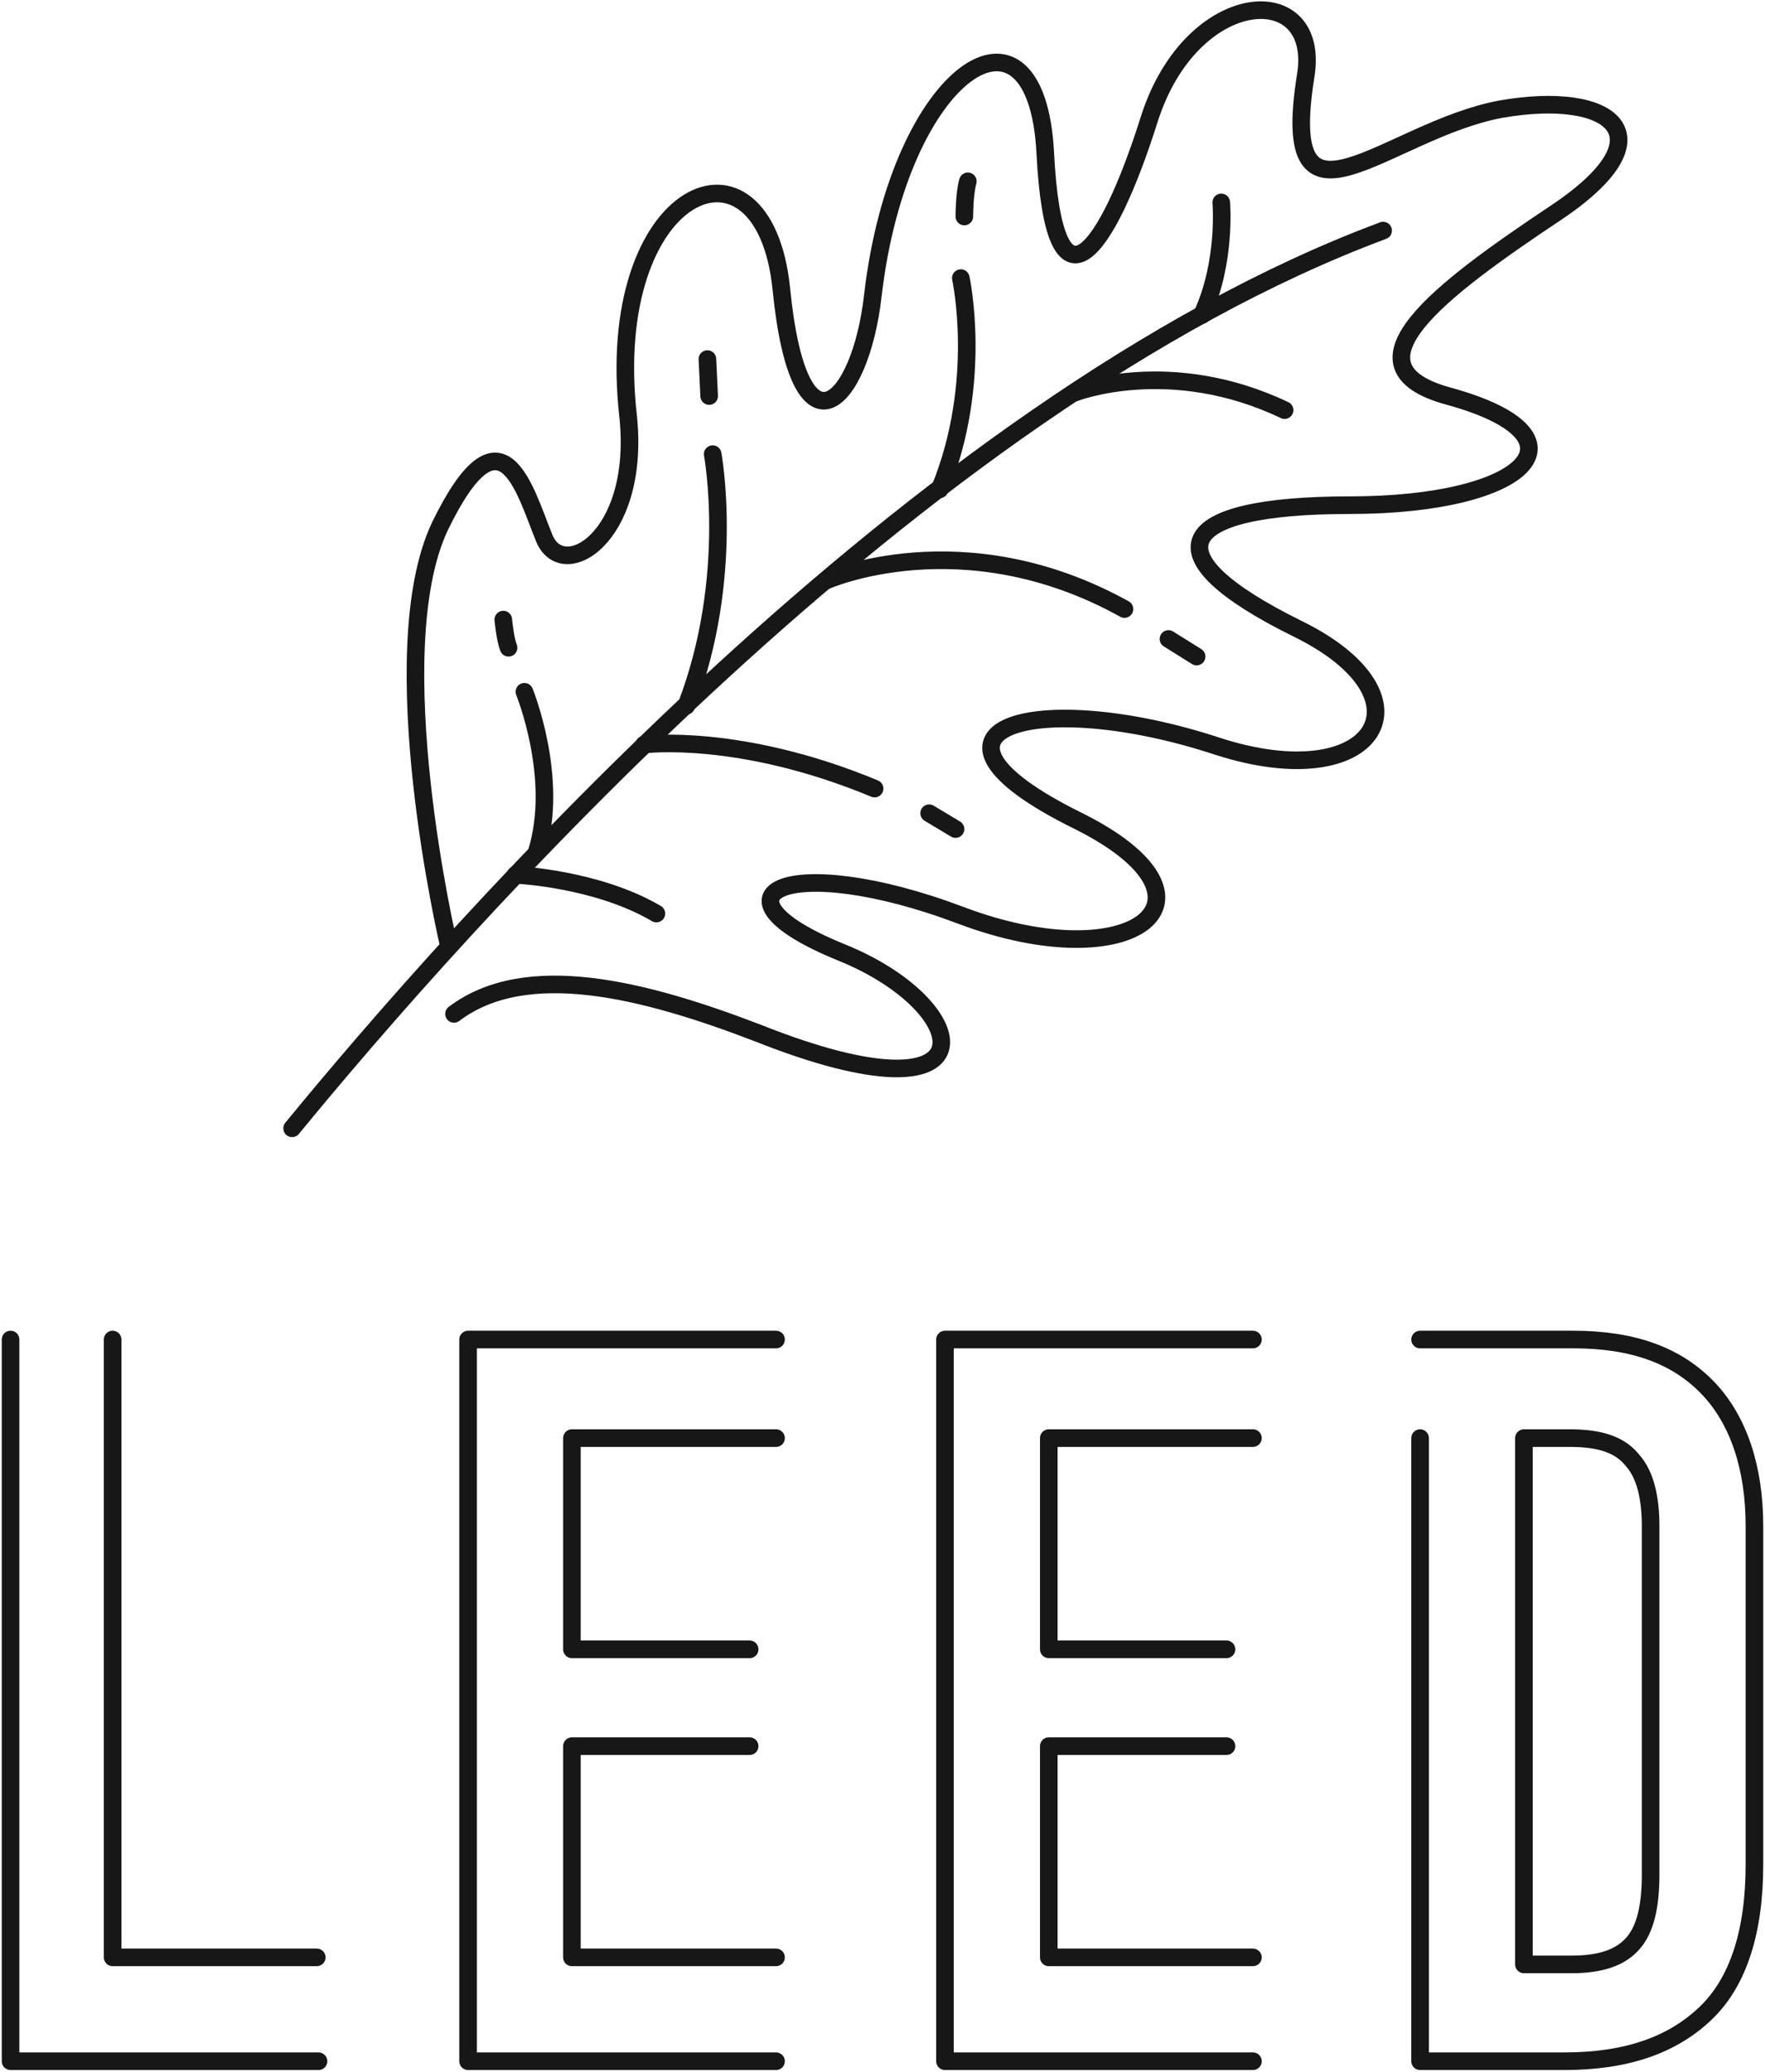
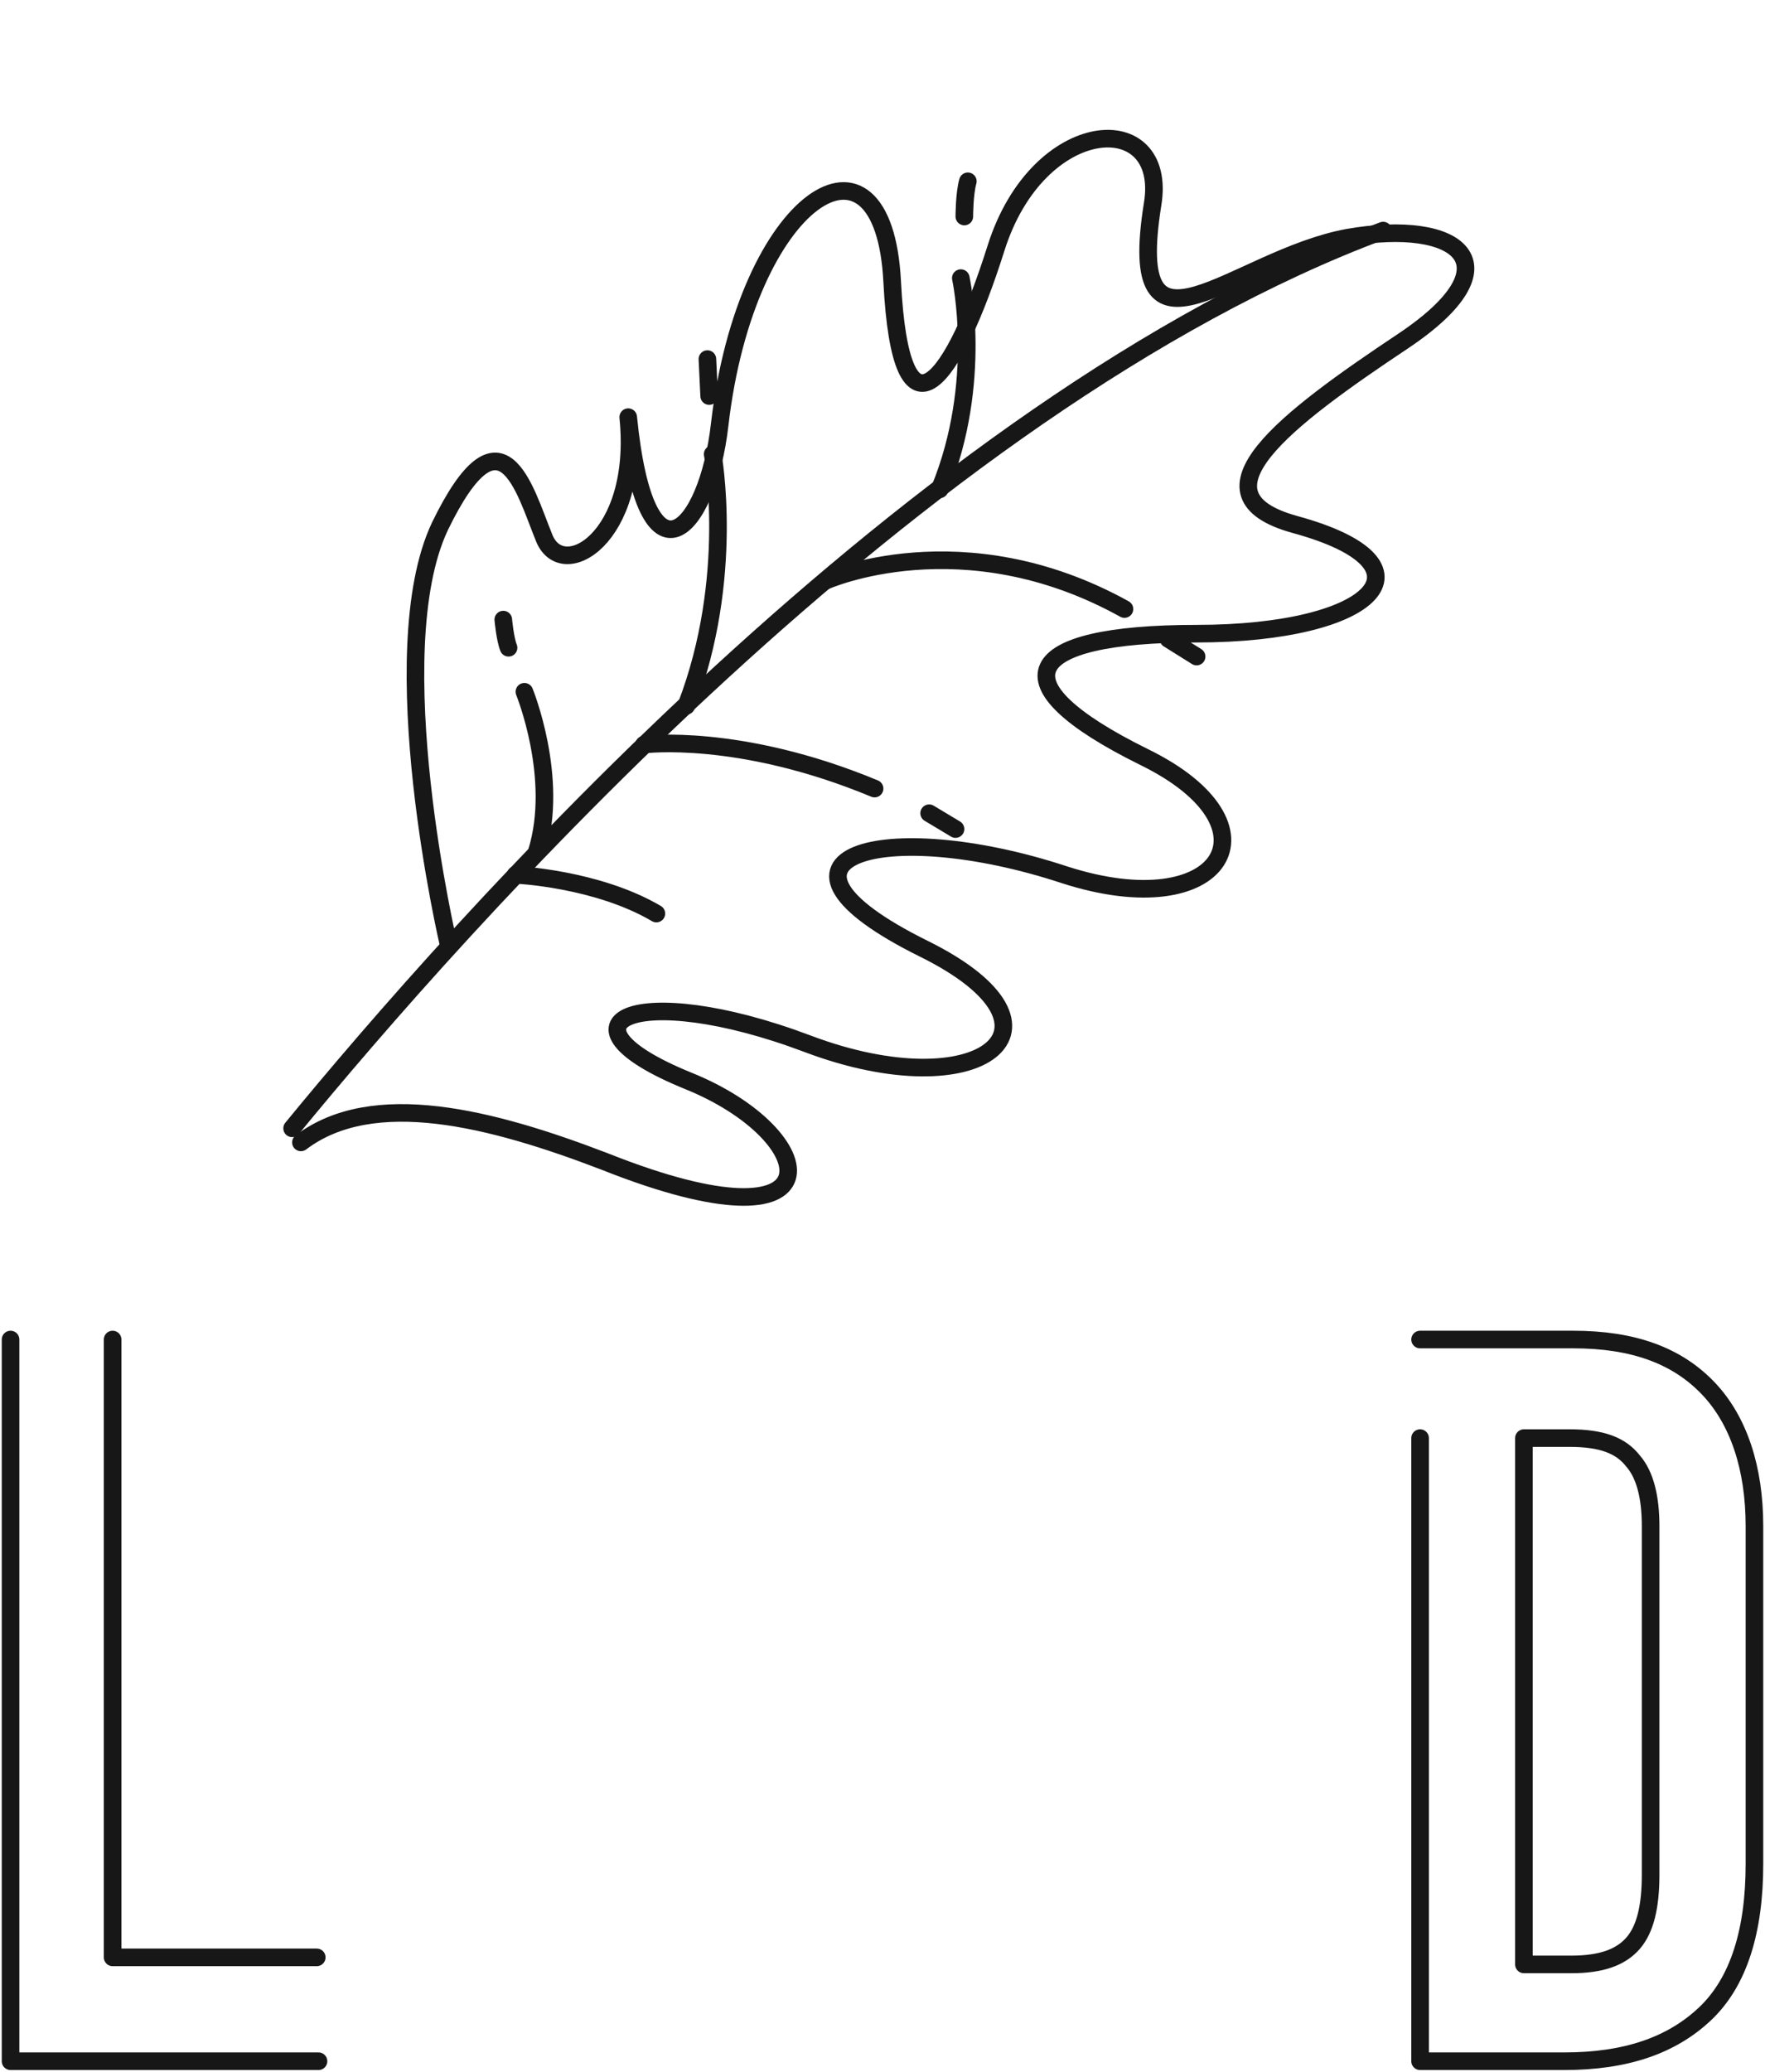
<svg xmlns="http://www.w3.org/2000/svg" version="1.1" id="Layer_1" x="0px" y="0px" viewBox="0 0 100.3 117.7" style="enable-background:new 0 0 100.3 117.7;" xml:space="preserve">
  <style type="text/css">
	.st0{fill:none;stroke:#171717;stroke-linecap:round;stroke-linejoin:round;stroke-miterlimit:10;}
</style>
  <g>
    <g>
      <path class="st0" d="M18.1,117.1H0.6v-41 M6.4,76.1v35.1H18" />
-       <path class="st0" d="M42.6,99.2H32.5v12h11.6 M44.1,81.7H32.5v12h10.1 M44.1,117.1H26.6v-41h17.5" />
-       <path class="st0" d="M71.2,117.1H53.7v-41h17.5 M69.7,99.2H59.6v12h11.6 M71.2,81.7H59.6v12h10.1" />
      <path class="st0" d="M80.7,76.1h8.7c3.4,0,5.9,0.9,7.7,2.8c1.7,1.8,2.6,4.5,2.6,7.8v19.2c0,3.8-0.9,6.7-2.8,8.5s-4.5,2.7-8,2.7    h-8.2v-5.9V81.7 M86.6,81.7v29.9h2.7c1.7,0,2.8-0.4,3.5-1.2c0.7-0.8,1-2.1,1-3.9V86.7c0-1.6-0.3-2.9-1-3.7    c-0.7-0.9-1.8-1.3-3.6-1.3H86.6z" />
    </g>
    <g>
      <path class="st0" d="M16.6,64.1C25.7,53,52,23,78.6,13.1" />
-       <path class="st0" d="M25.5,53.7c0,0-3.9-16.6-0.5-23.8c3.5-7.2,4.8-2.1,5.9,0.6c1,2.7,5.5,0.1,4.8-6.8c-1.5-13.1,7.7-17,8.7-7.3    c1,10.1,4.5,6.6,5.2,0.4c1.5-12.9,9.3-17.9,9.8-8.1s3.5,5.7,5.9-1.9s9.8-8,8.9-2.5c-1.6,10,4.6,3.1,11.1,1.9    c6.3-1.1,9.7,1.5,3.1,5.9s-12.3,8.7-6.1,10.4c8.4,2.3,4.5,6.2-5.6,6.2c-10,0-11.5,2.8-3,7c8,3.9,4.5,9.6-4.5,6.7    c-10.3-3.4-18.5-1-8,4.2c9.1,4.5,3.2,9.1-6.6,5.4s-14.9-1.2-6.8,2.1c7.7,3.1,8.9,10-4.7,4.6c-6.5-2.5-13.2-4.2-17.3-1.1" />
-       <path class="st0" d="M61.1,22.3c0,0,5.4-2.1,11.9,1" />
+       <path class="st0" d="M25.5,53.7c0,0-3.9-16.6-0.5-23.8c3.5-7.2,4.8-2.1,5.9,0.6c1,2.7,5.5,0.1,4.8-6.8c1,10.1,4.5,6.6,5.2,0.4c1.5-12.9,9.3-17.9,9.8-8.1s3.5,5.7,5.9-1.9s9.8-8,8.9-2.5c-1.6,10,4.6,3.1,11.1,1.9    c6.3-1.1,9.7,1.5,3.1,5.9s-12.3,8.7-6.1,10.4c8.4,2.3,4.5,6.2-5.6,6.2c-10,0-11.5,2.8-3,7c8,3.9,4.5,9.6-4.5,6.7    c-10.3-3.4-18.5-1-8,4.2c9.1,4.5,3.2,9.1-6.6,5.4s-14.9-1.2-6.8,2.1c7.7,3.1,8.9,10-4.7,4.6c-6.5-2.5-13.2-4.2-17.3-1.1" />
      <path class="st0" d="M46.9,33c0,0,7.8-3.5,17,1.6" />
      <path class="st0" d="M54.6,15.8c0,0,1.3,5.9-1.2,12" />
-       <path class="st0" d="M69.4,11.5c0,0,0.3,3.4-1.1,6.4" />
      <path class="st0" d="M40.5,25.8c0,0,1.3,7-1.5,14.3" />
      <path class="st0" d="M36.6,42.3c0,0,5.4-0.7,13.1,2.5" />
      <path class="st0" d="M29.8,39.3c0,0,2,4.9,0.7,9.1" />
      <line class="st0" x1="66.4" y1="36.3" x2="68" y2="37.3" />
      <line class="st0" x1="40.3" y1="22.5" x2="40.2" y2="20.4" />
      <path class="st0" d="M54.8,12.3c0,0,0-1.3,0.2-2" />
      <path class="st0" d="M28.6,35.2c0,0,0.1,1.1,0.3,1.6" />
      <path class="st0" d="M29.3,49.7c0,0,4.6,0.2,8,2.2" />
      <line class="st0" x1="52.8" y1="46.2" x2="54.3" y2="47.1" />
    </g>
  </g>
</svg>